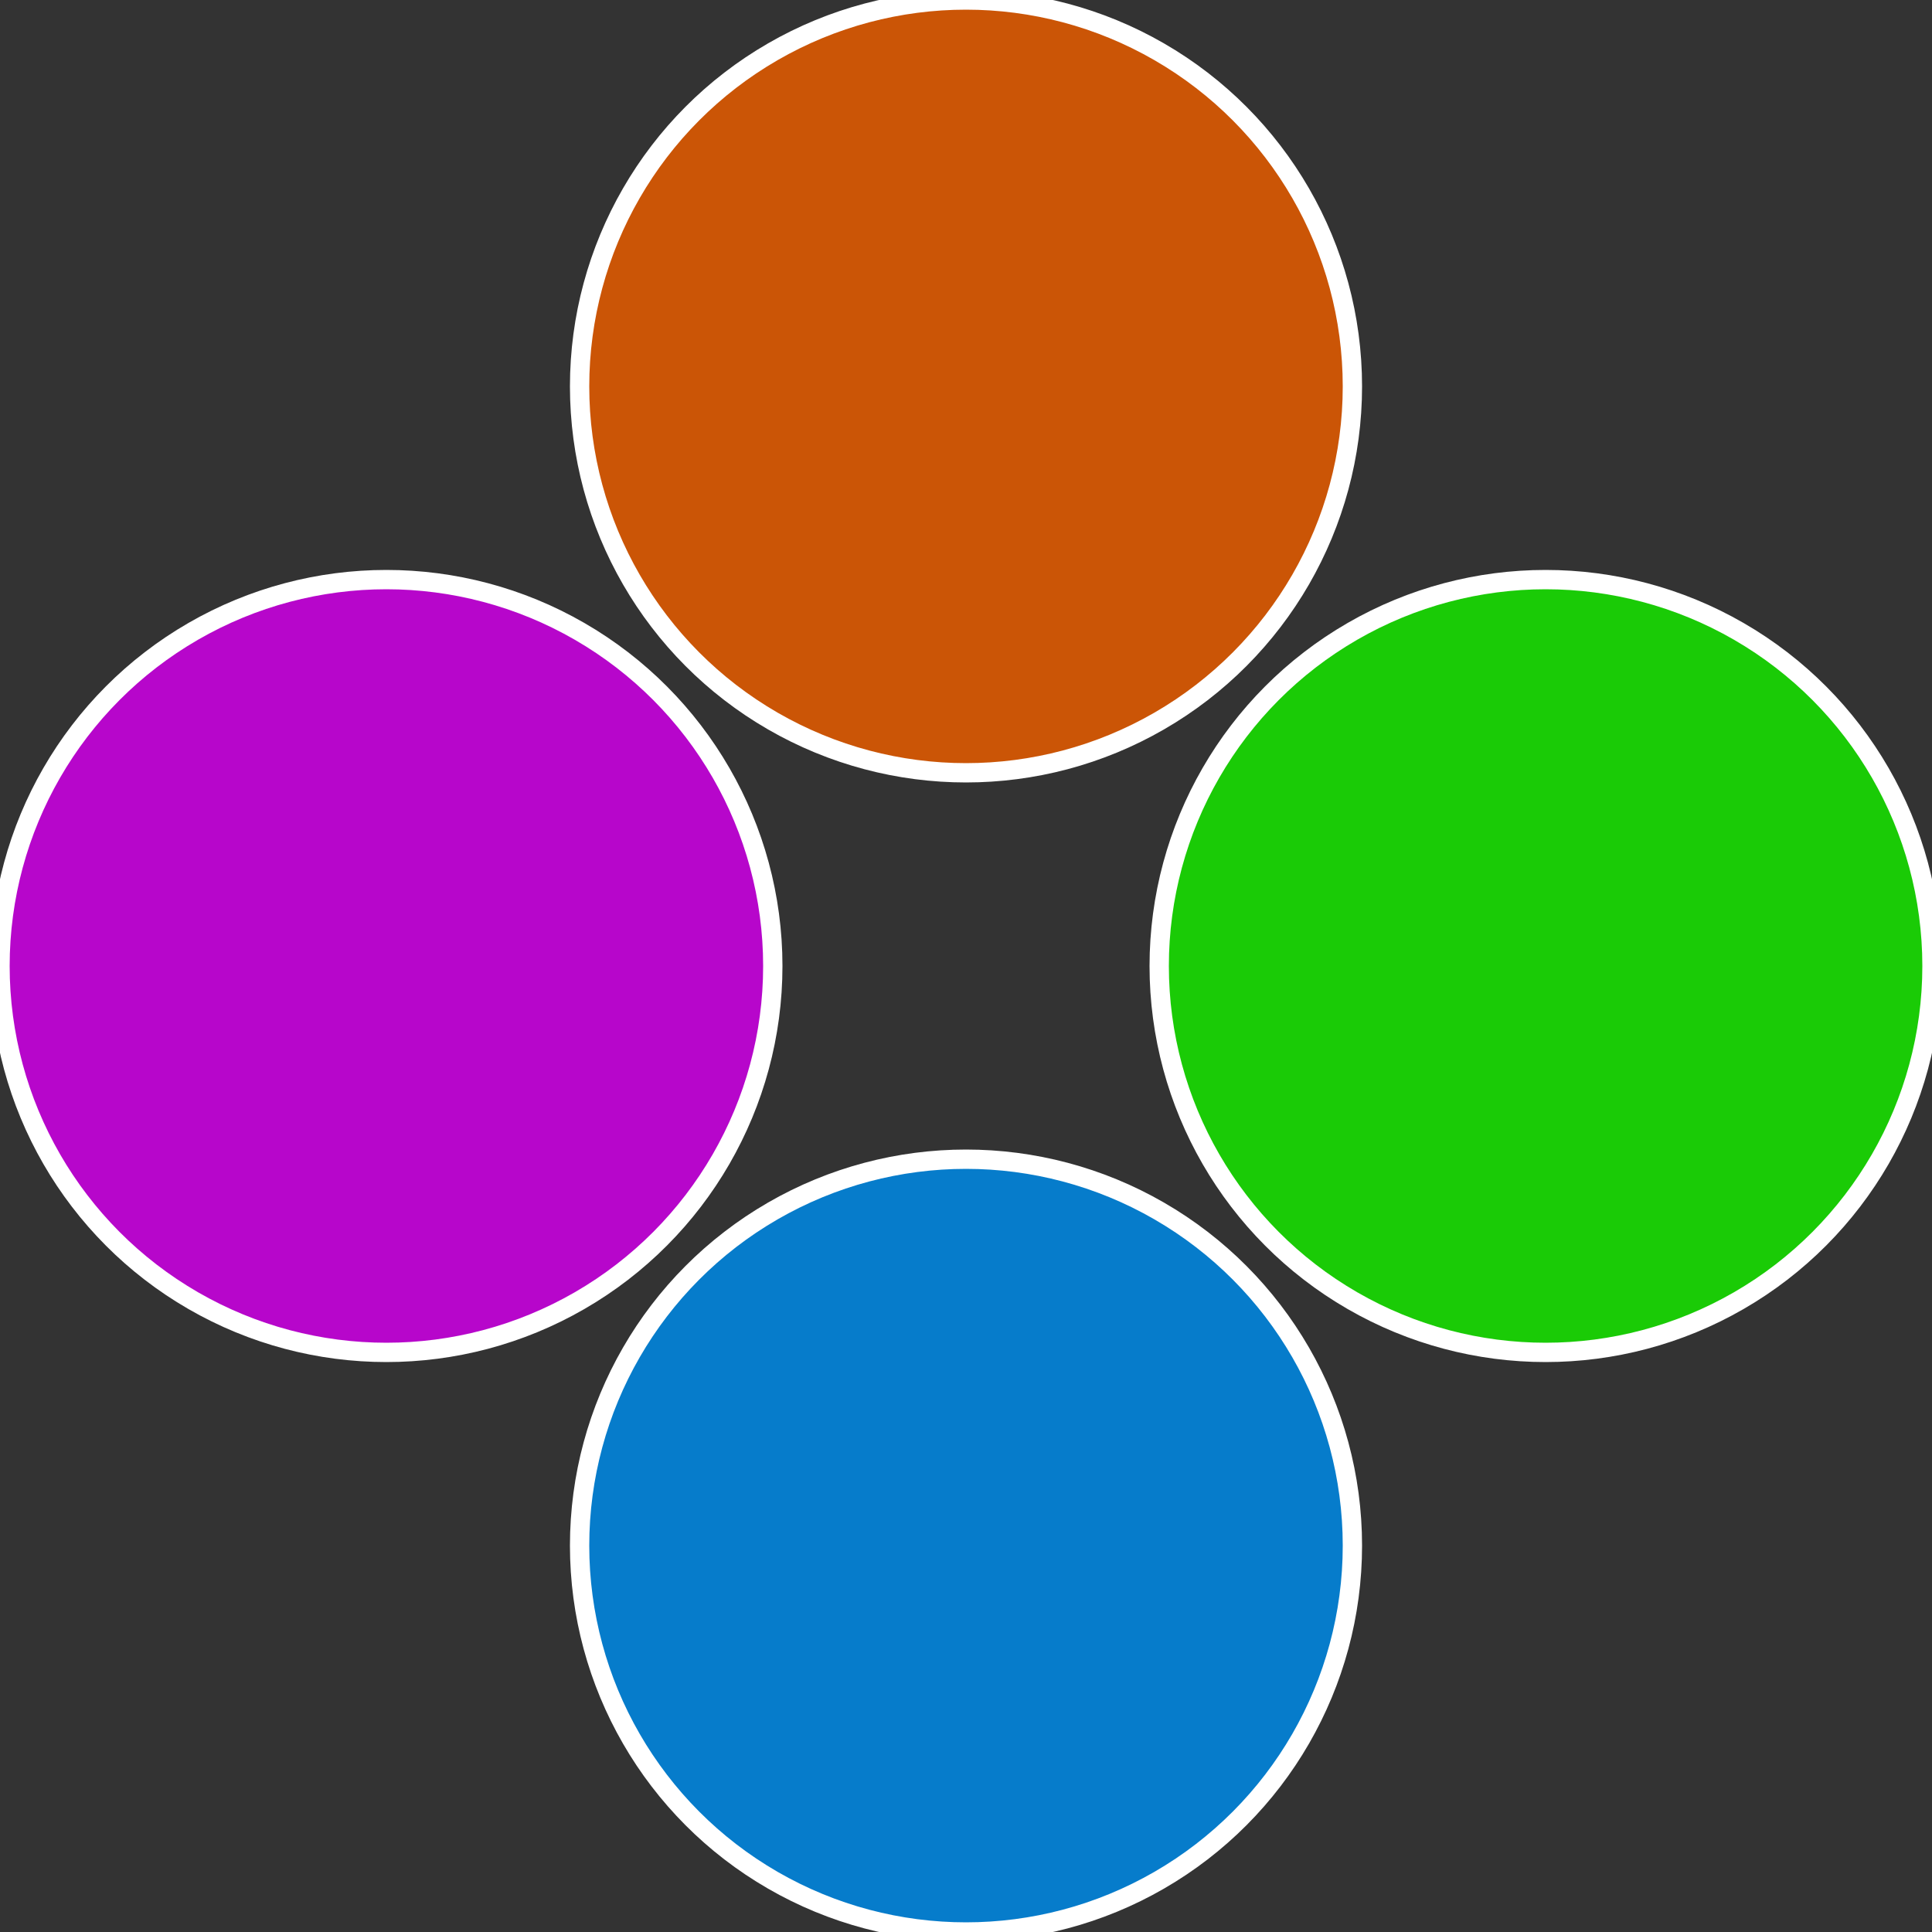
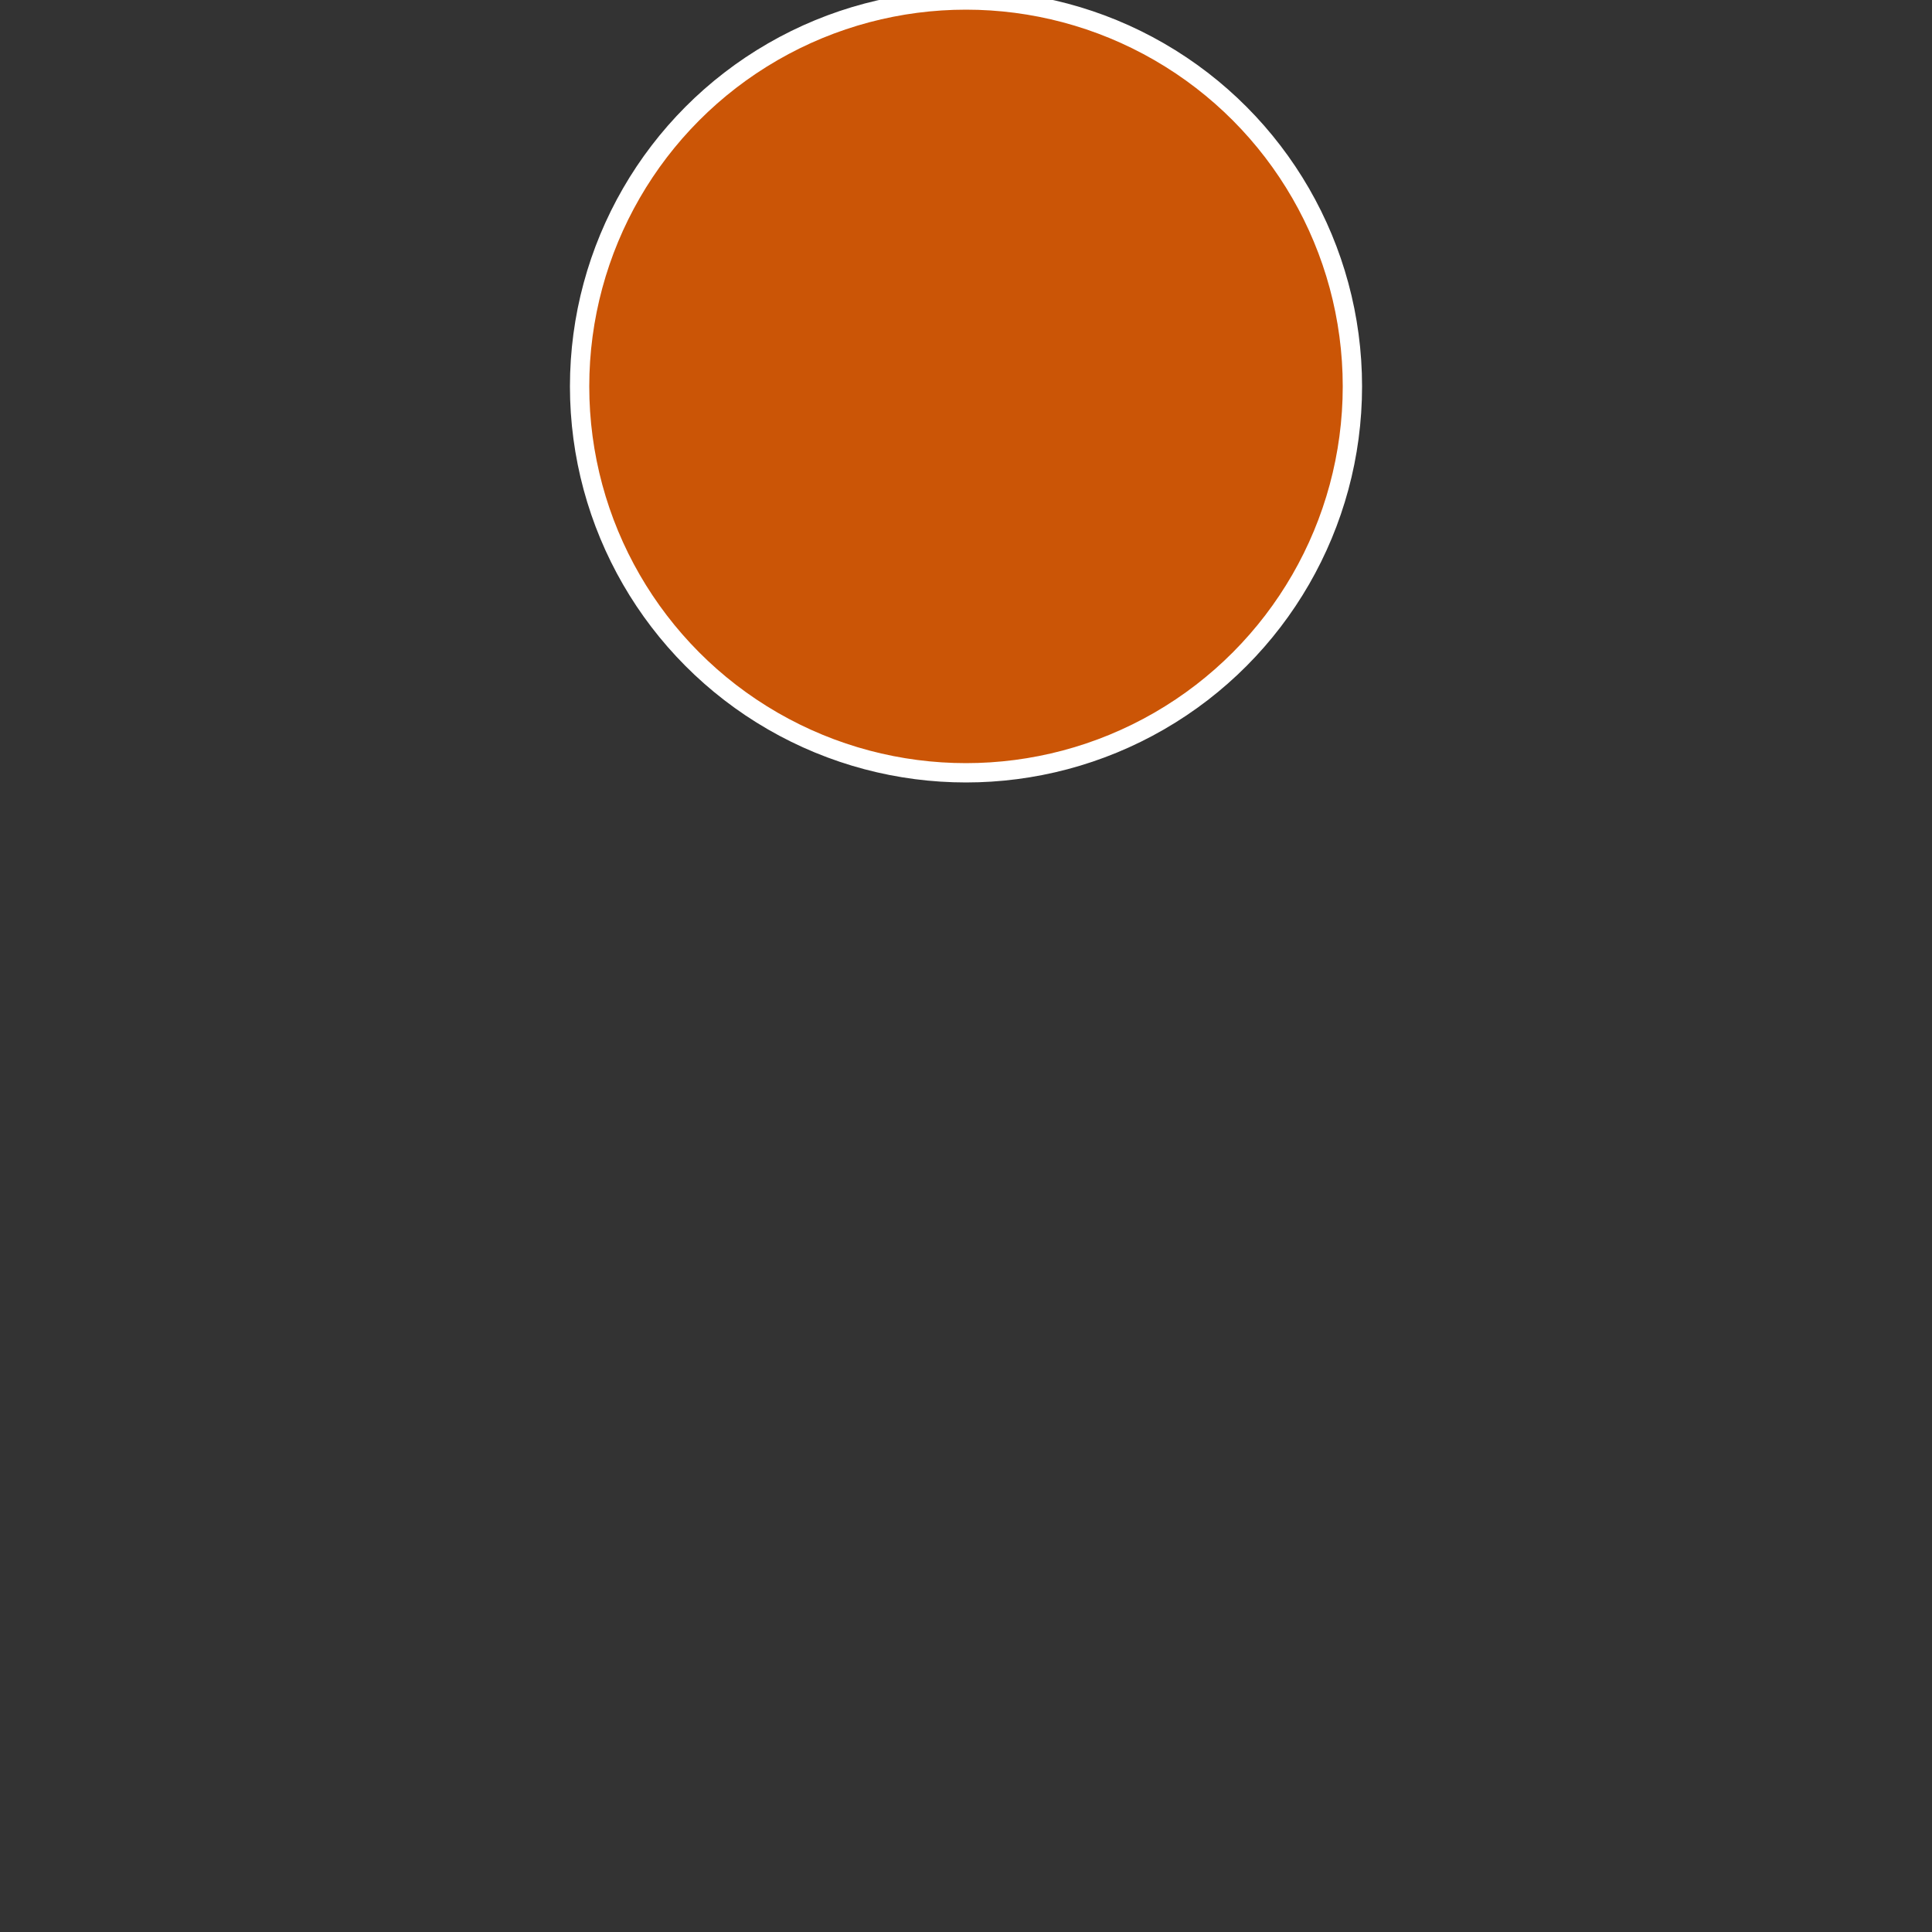
<svg xmlns="http://www.w3.org/2000/svg" width="500" height="500" viewBox="-1 -1 2 2">
  <rect x="-1" y="-1" width="2" height="2" fill="#333333" stroke="none" />
-   <circle cx="0.6" cy="0" r="0.4" fill="#1acb06" stroke="#fff" stroke-width="1%" />
-   <circle cx="3.6739403974421E-17" cy="0.6" r="0.4" fill="#067ccb" stroke="#fff" stroke-width="1%" />
-   <circle cx="-0.6" cy="7.3478807948841E-17" r="0.4" fill="#b706cb" stroke="#fff" stroke-width="1%" />
  <circle cx="-1.1021821192326E-16" cy="-0.6" r="0.4" fill="#cb5506" stroke="#fff" stroke-width="1%" />
</svg>